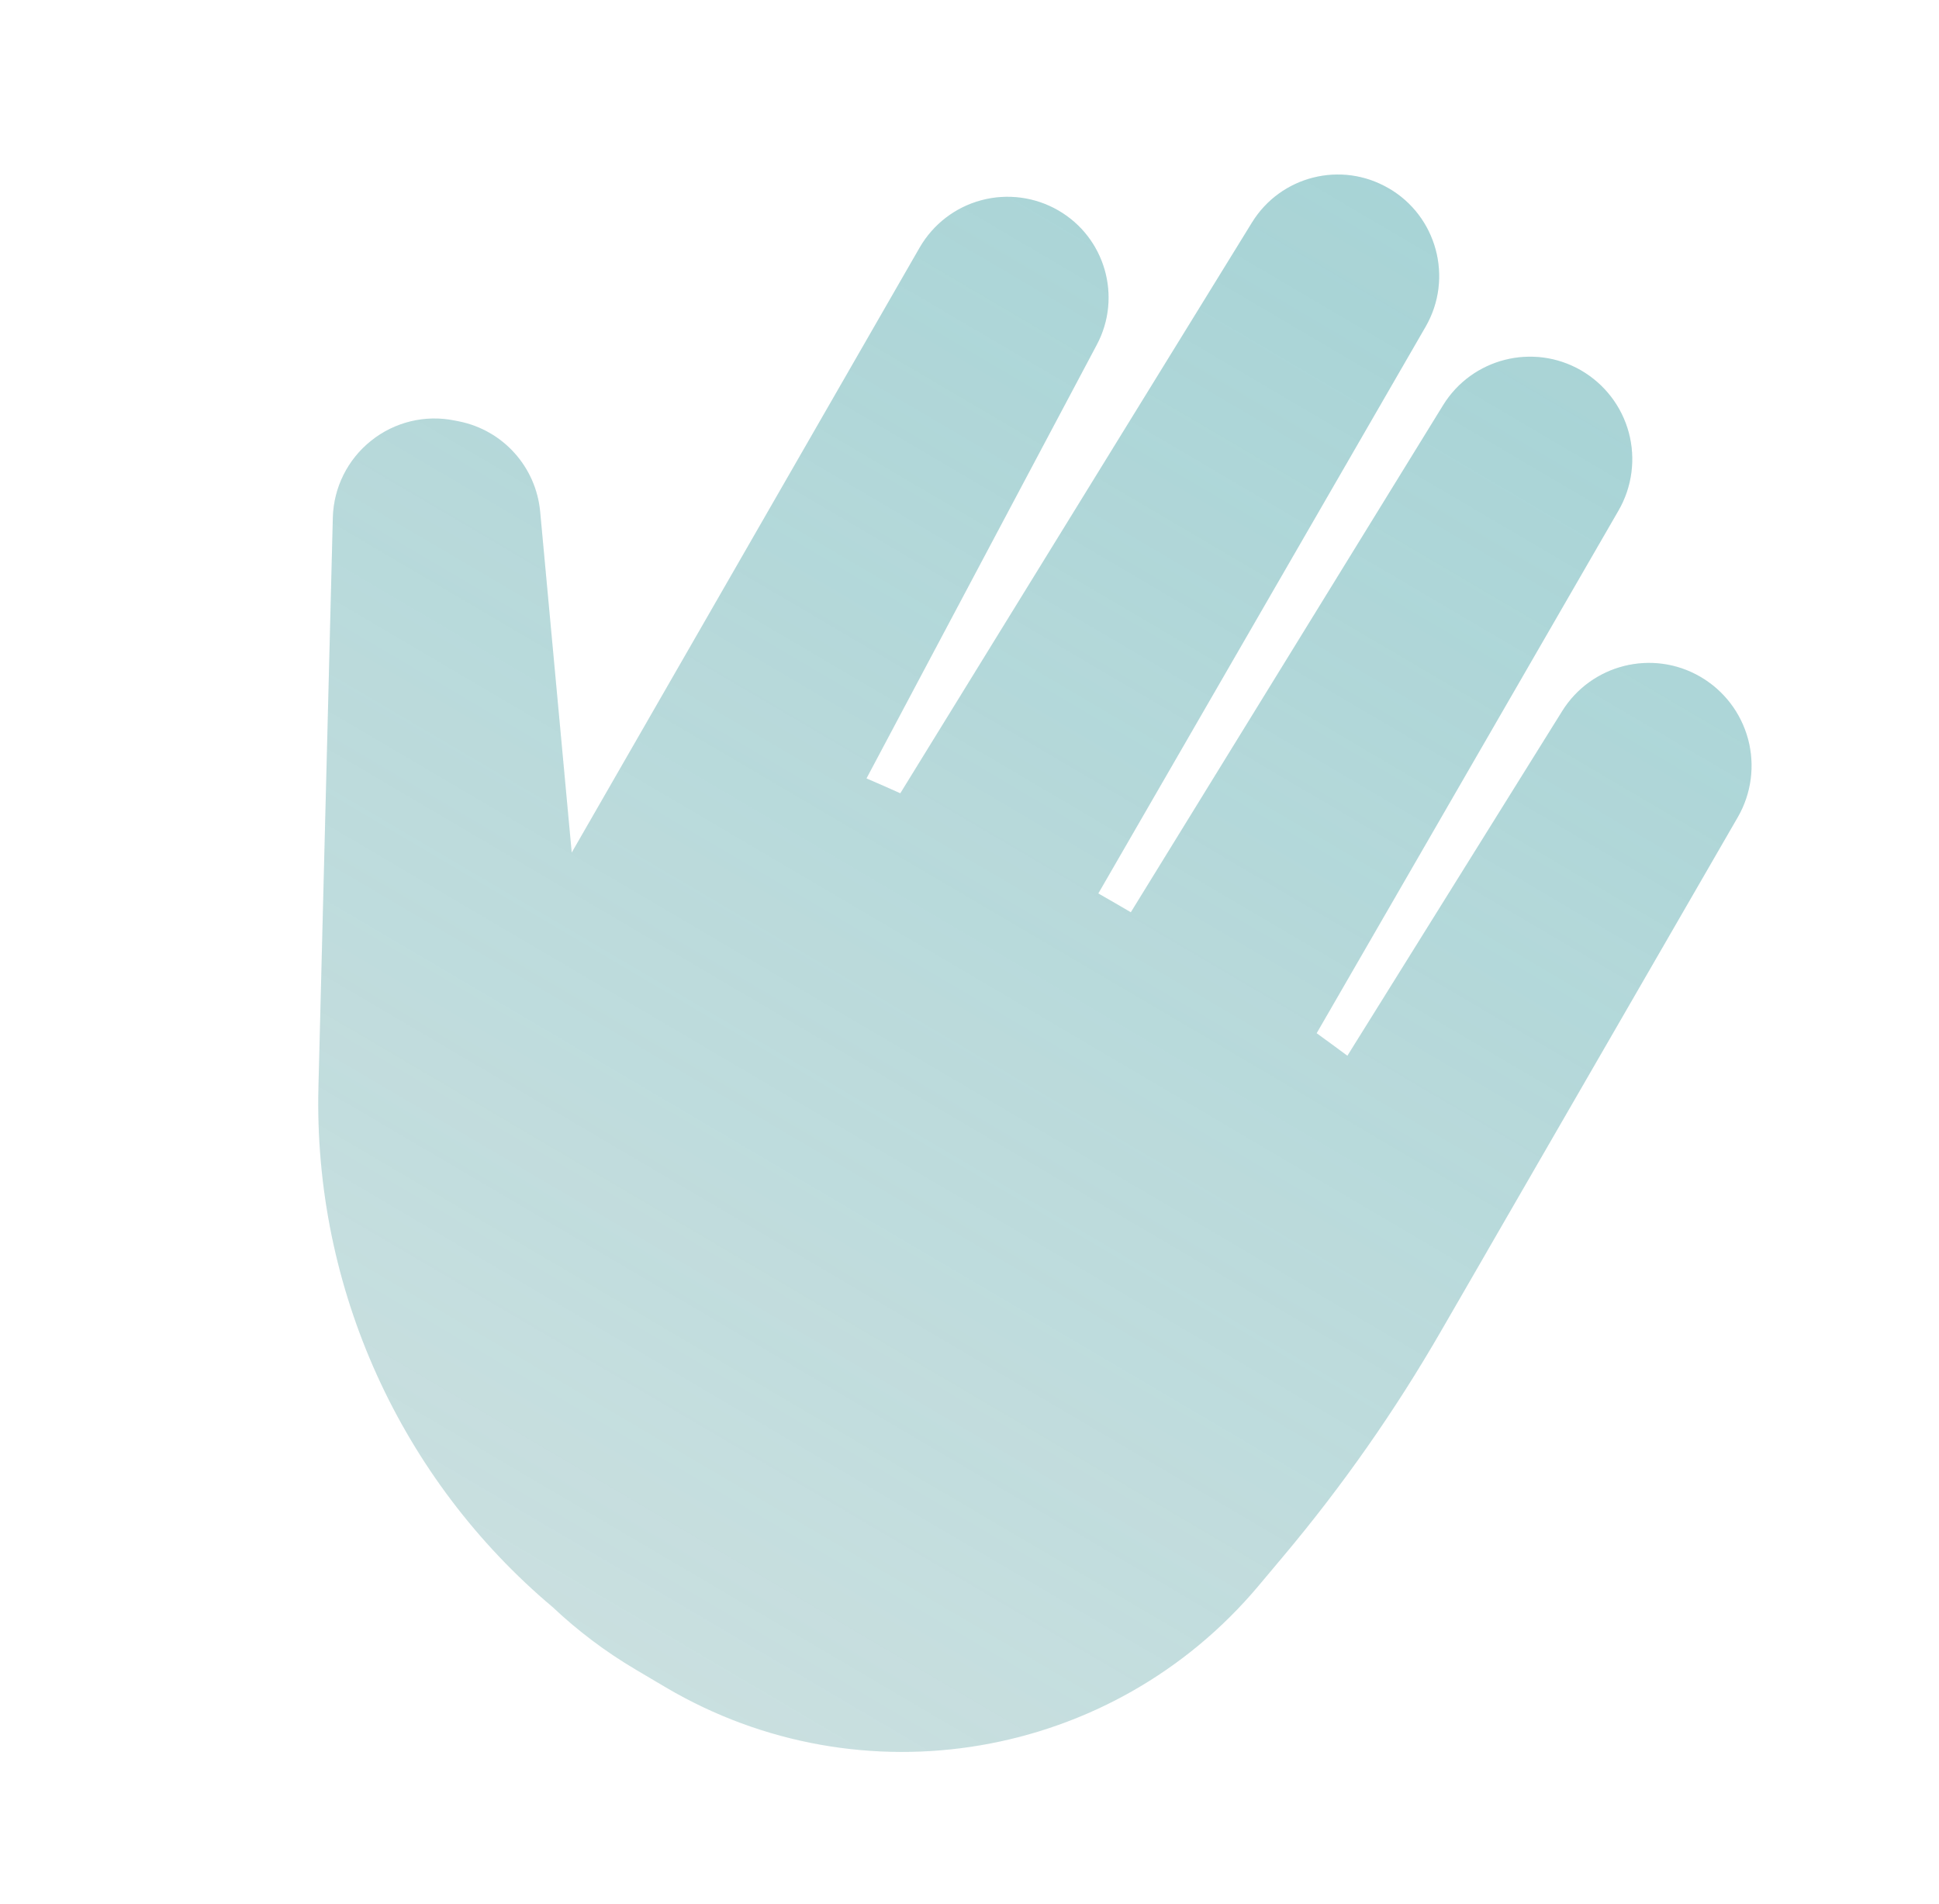
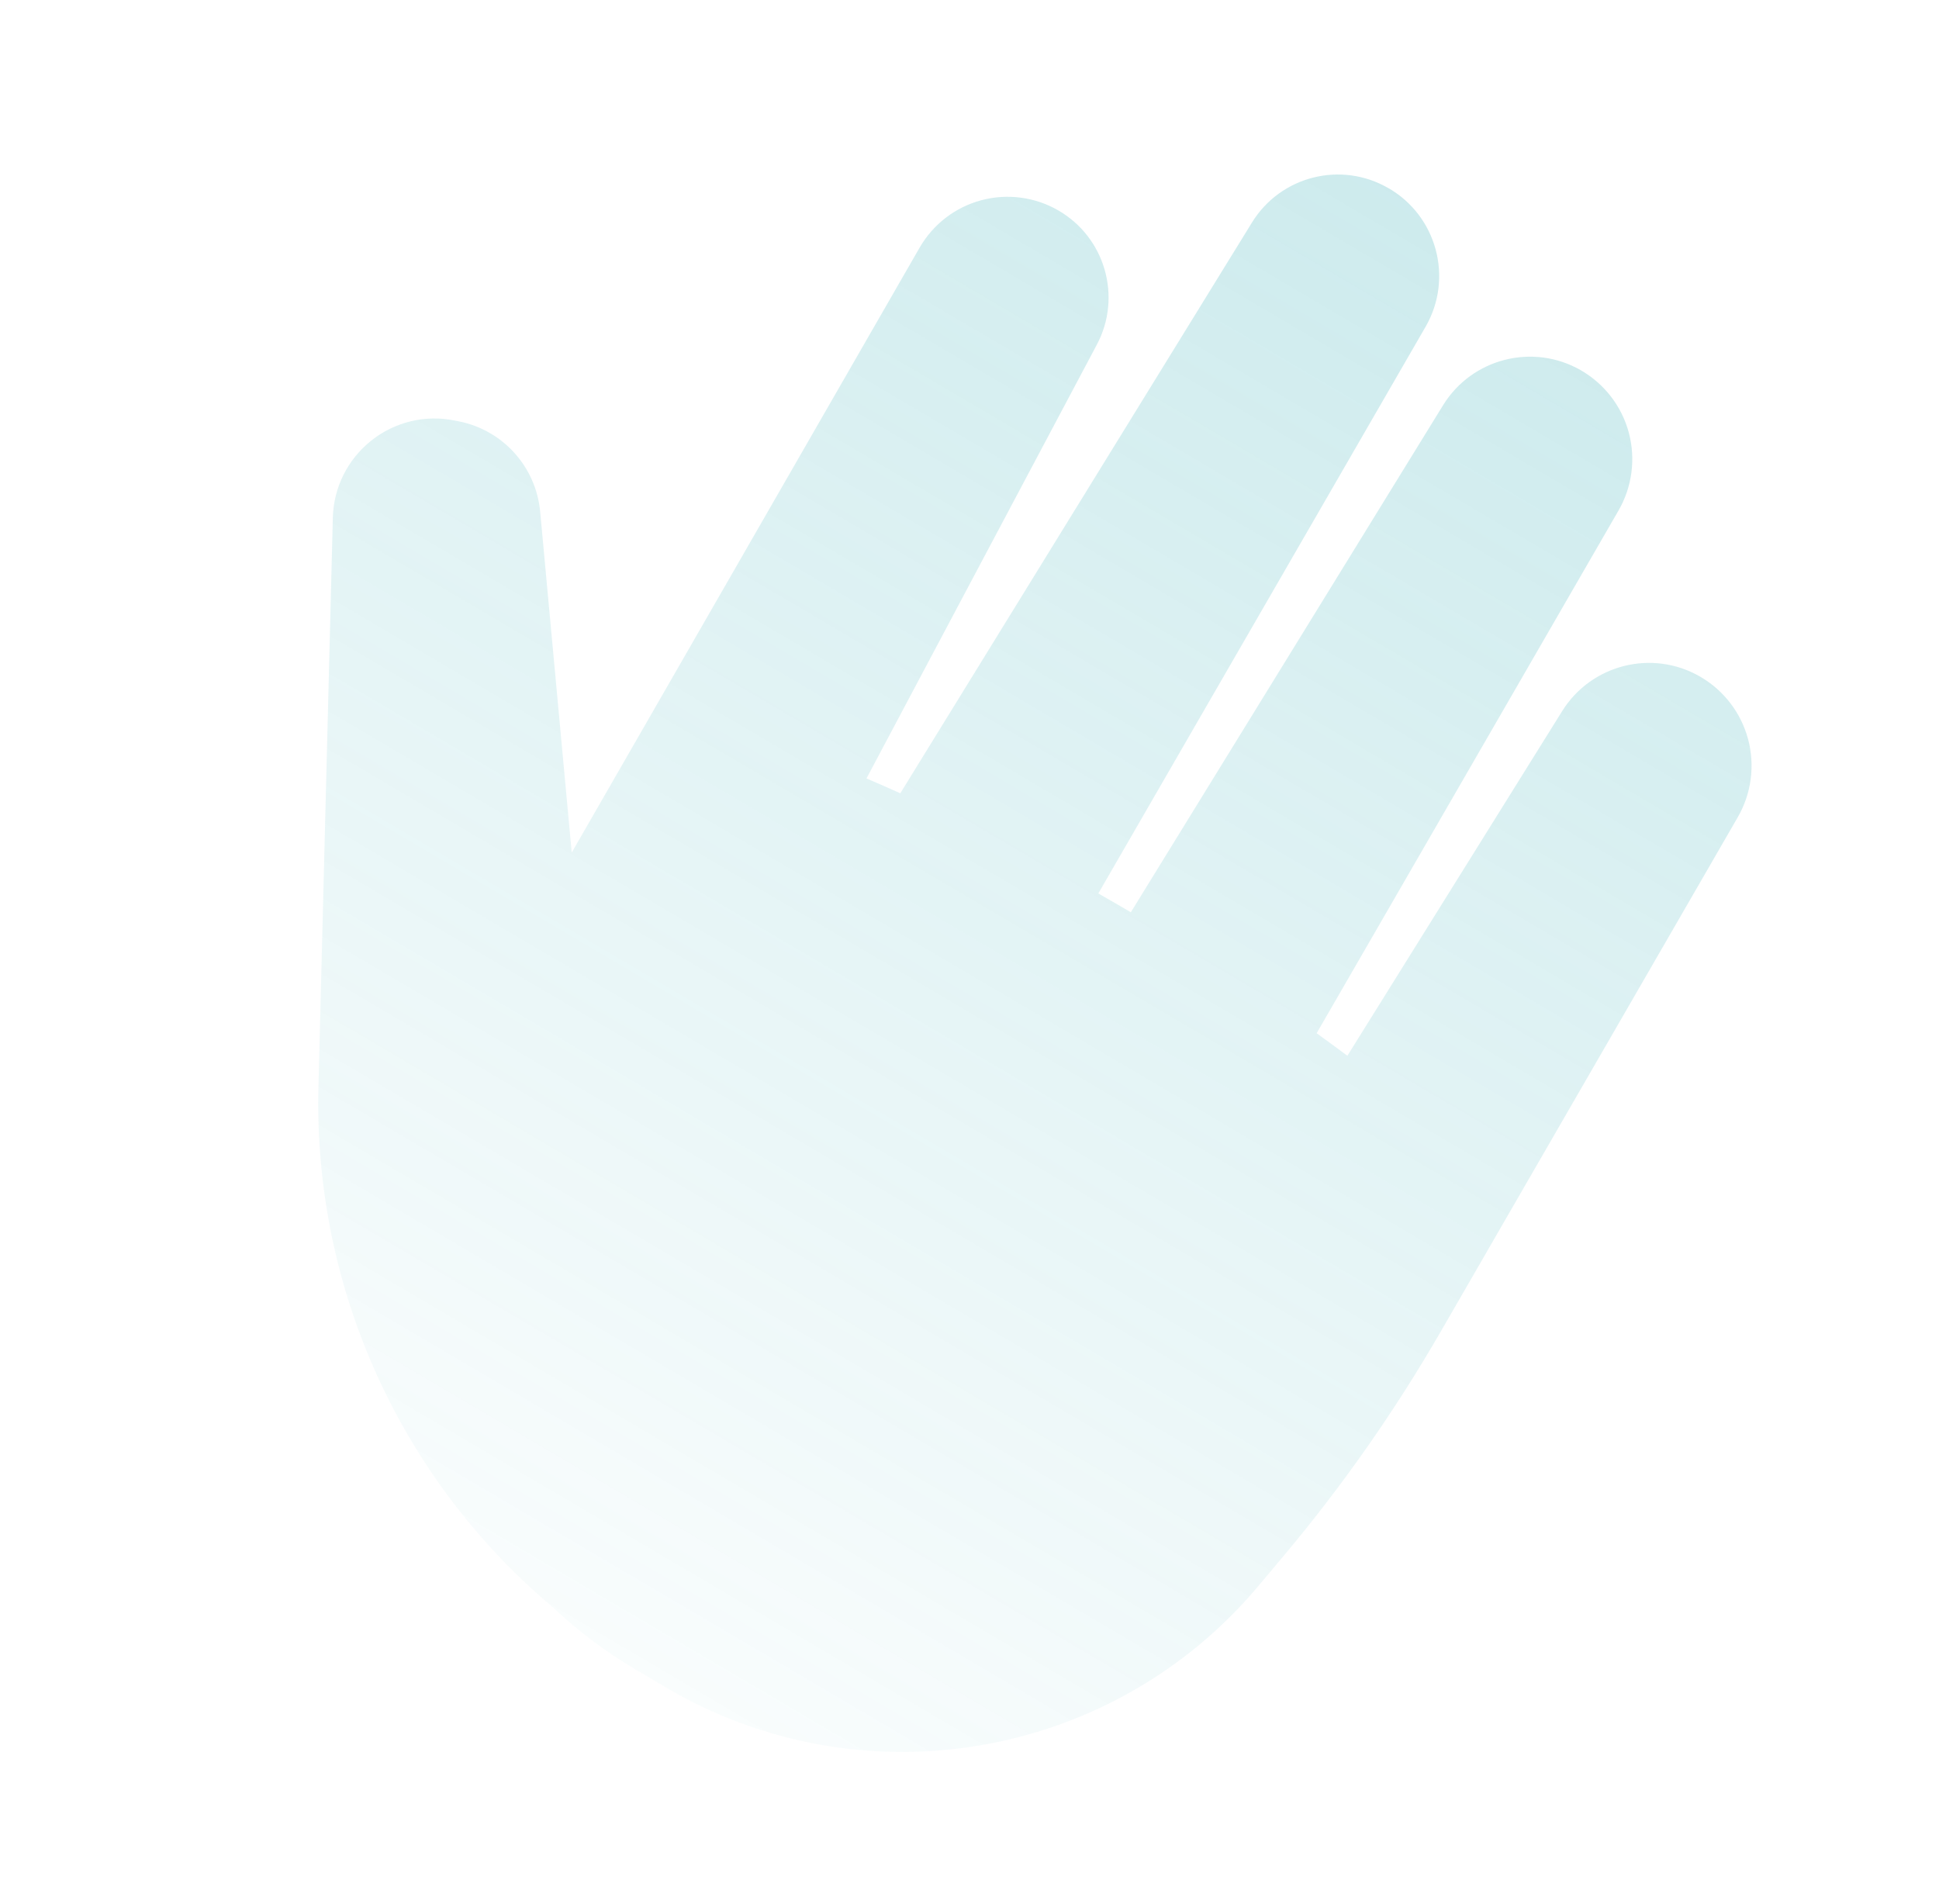
<svg xmlns="http://www.w3.org/2000/svg" width="55" height="54" viewBox="0 0 55 54" fill="none">
-   <path fill-rule="evenodd" clip-rule="evenodd" d="M25.537 22.503C25.219 22.36 24.902 22.219 24.578 22.081L31.112 9.777C31.832 8.421 31.348 6.736 30.018 5.968C29.357 5.586 28.569 5.482 27.832 5.681C27.095 5.878 26.468 6.362 26.086 7.023L16.217 24.185L15.322 14.516C15.204 13.244 14.27 12.204 13.019 11.953C12.977 11.945 12.934 11.937 12.892 11.928C12.057 11.759 11.191 11.97 10.527 12.502C9.86 13.033 9.464 13.829 9.441 14.681C9.343 18.574 9.177 25.122 9.033 30.823C8.887 36.557 11.379 41.971 15.679 45.591C16.383 46.255 17.17 46.851 18.036 47.363C18.32 47.532 18.602 47.697 18.883 47.864C24.44 51.143 31.553 49.925 35.699 44.983C35.944 44.694 36.18 44.413 36.405 44.142C38.075 42.154 39.566 40.025 40.865 37.775C41.321 36.987 41.785 36.18 42.176 35.505L42.184 35.491L42.196 35.469C43.925 32.473 47.34 26.559 49.292 23.181C49.68 22.509 49.784 21.713 49.584 20.965C49.382 20.216 48.895 19.581 48.223 19.193C46.87 18.411 45.138 18.844 44.311 20.172L38.219 29.948C37.929 29.734 37.639 29.52 37.347 29.309L45.911 14.479C46.296 13.812 46.4 13.017 46.201 12.271C46.001 11.526 45.514 10.893 44.845 10.505C43.487 9.723 41.754 10.162 40.933 11.495L32.076 25.878C31.77 25.698 31.463 25.521 31.154 25.344L40.438 9.267C41.231 7.892 40.759 6.129 39.383 5.336H39.38C38.039 4.559 36.326 4.992 35.513 6.311L25.537 22.503Z" fill="#CEE1E1" />
  <path fill-rule="evenodd" clip-rule="evenodd" d="M25.537 22.503C25.219 22.36 24.902 22.219 24.578 22.081L31.112 9.777C31.832 8.421 31.348 6.736 30.018 5.968C29.357 5.586 28.569 5.482 27.832 5.681C27.095 5.878 26.468 6.362 26.086 7.023L16.217 24.185L15.322 14.516C15.204 13.244 14.27 12.204 13.019 11.953C12.977 11.945 12.934 11.937 12.892 11.928C12.057 11.759 11.191 11.97 10.527 12.502C9.86 13.033 9.464 13.829 9.441 14.681C9.343 18.574 9.177 25.122 9.033 30.823C8.887 36.557 11.379 41.971 15.679 45.591C16.383 46.255 17.17 46.851 18.036 47.363C18.32 47.532 18.602 47.697 18.883 47.864C24.44 51.143 31.553 49.925 35.699 44.983C35.944 44.694 36.18 44.413 36.405 44.142C38.075 42.154 39.566 40.025 40.865 37.775C41.321 36.987 41.785 36.18 42.176 35.505L42.184 35.491L42.196 35.469C43.925 32.473 47.34 26.559 49.292 23.181C49.68 22.509 49.784 21.713 49.584 20.965C49.382 20.216 48.895 19.581 48.223 19.193C46.87 18.411 45.138 18.844 44.311 20.172L38.219 29.948C37.929 29.734 37.639 29.52 37.347 29.309L45.911 14.479C46.296 13.812 46.4 13.017 46.201 12.271C46.001 11.526 45.514 10.893 44.845 10.505C43.487 9.723 41.754 10.162 40.933 11.495L32.076 25.878C31.77 25.698 31.463 25.521 31.154 25.344L40.438 9.267C41.231 7.892 40.759 6.129 39.383 5.336H39.38C38.039 4.559 36.326 4.992 35.513 6.311L25.537 22.503Z" fill="url(#paint0_linear_6002_40703)" />
  <defs>
    <linearGradient id="paint0_linear_6002_40703" x1="8.945" y1="49.696" x2="39.083" y2="-1.501" gradientUnits="userSpaceOnUse">
      <stop stop-color="#23A6B0" stop-opacity="0" />
      <stop offset="1" stop-color="#23A6B0" stop-opacity="0.25" />
    </linearGradient>
  </defs>
</svg>